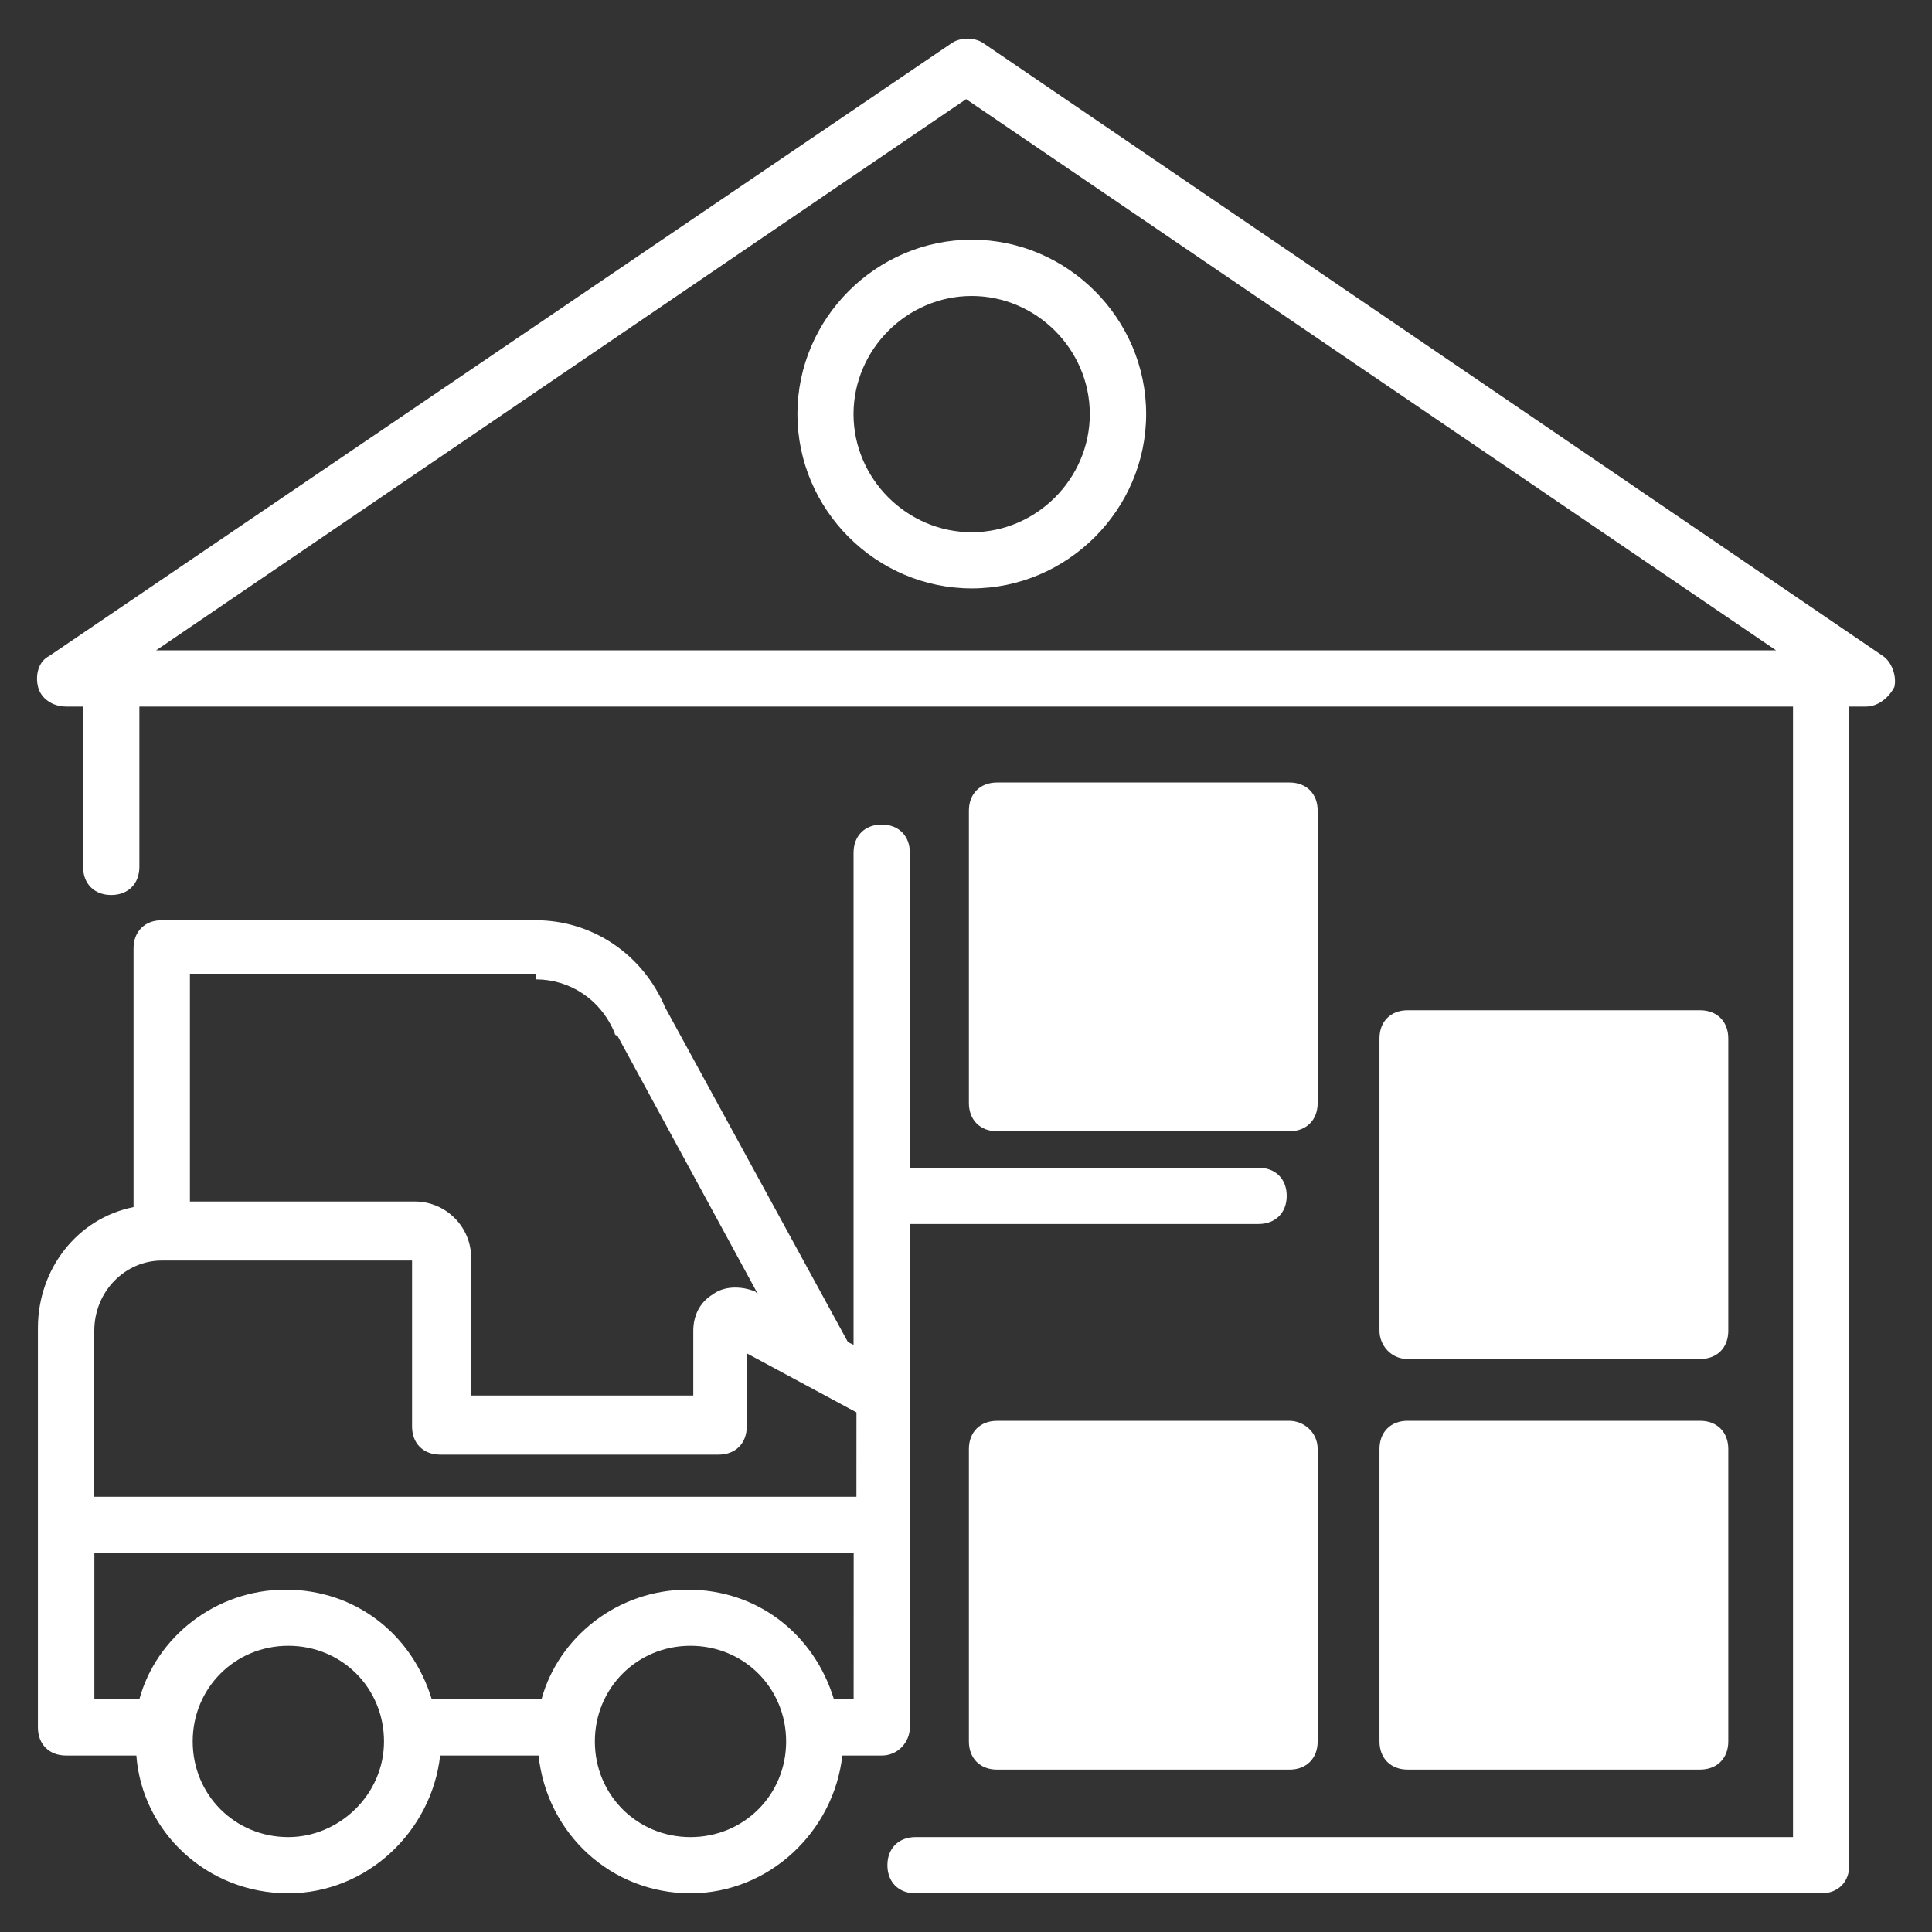
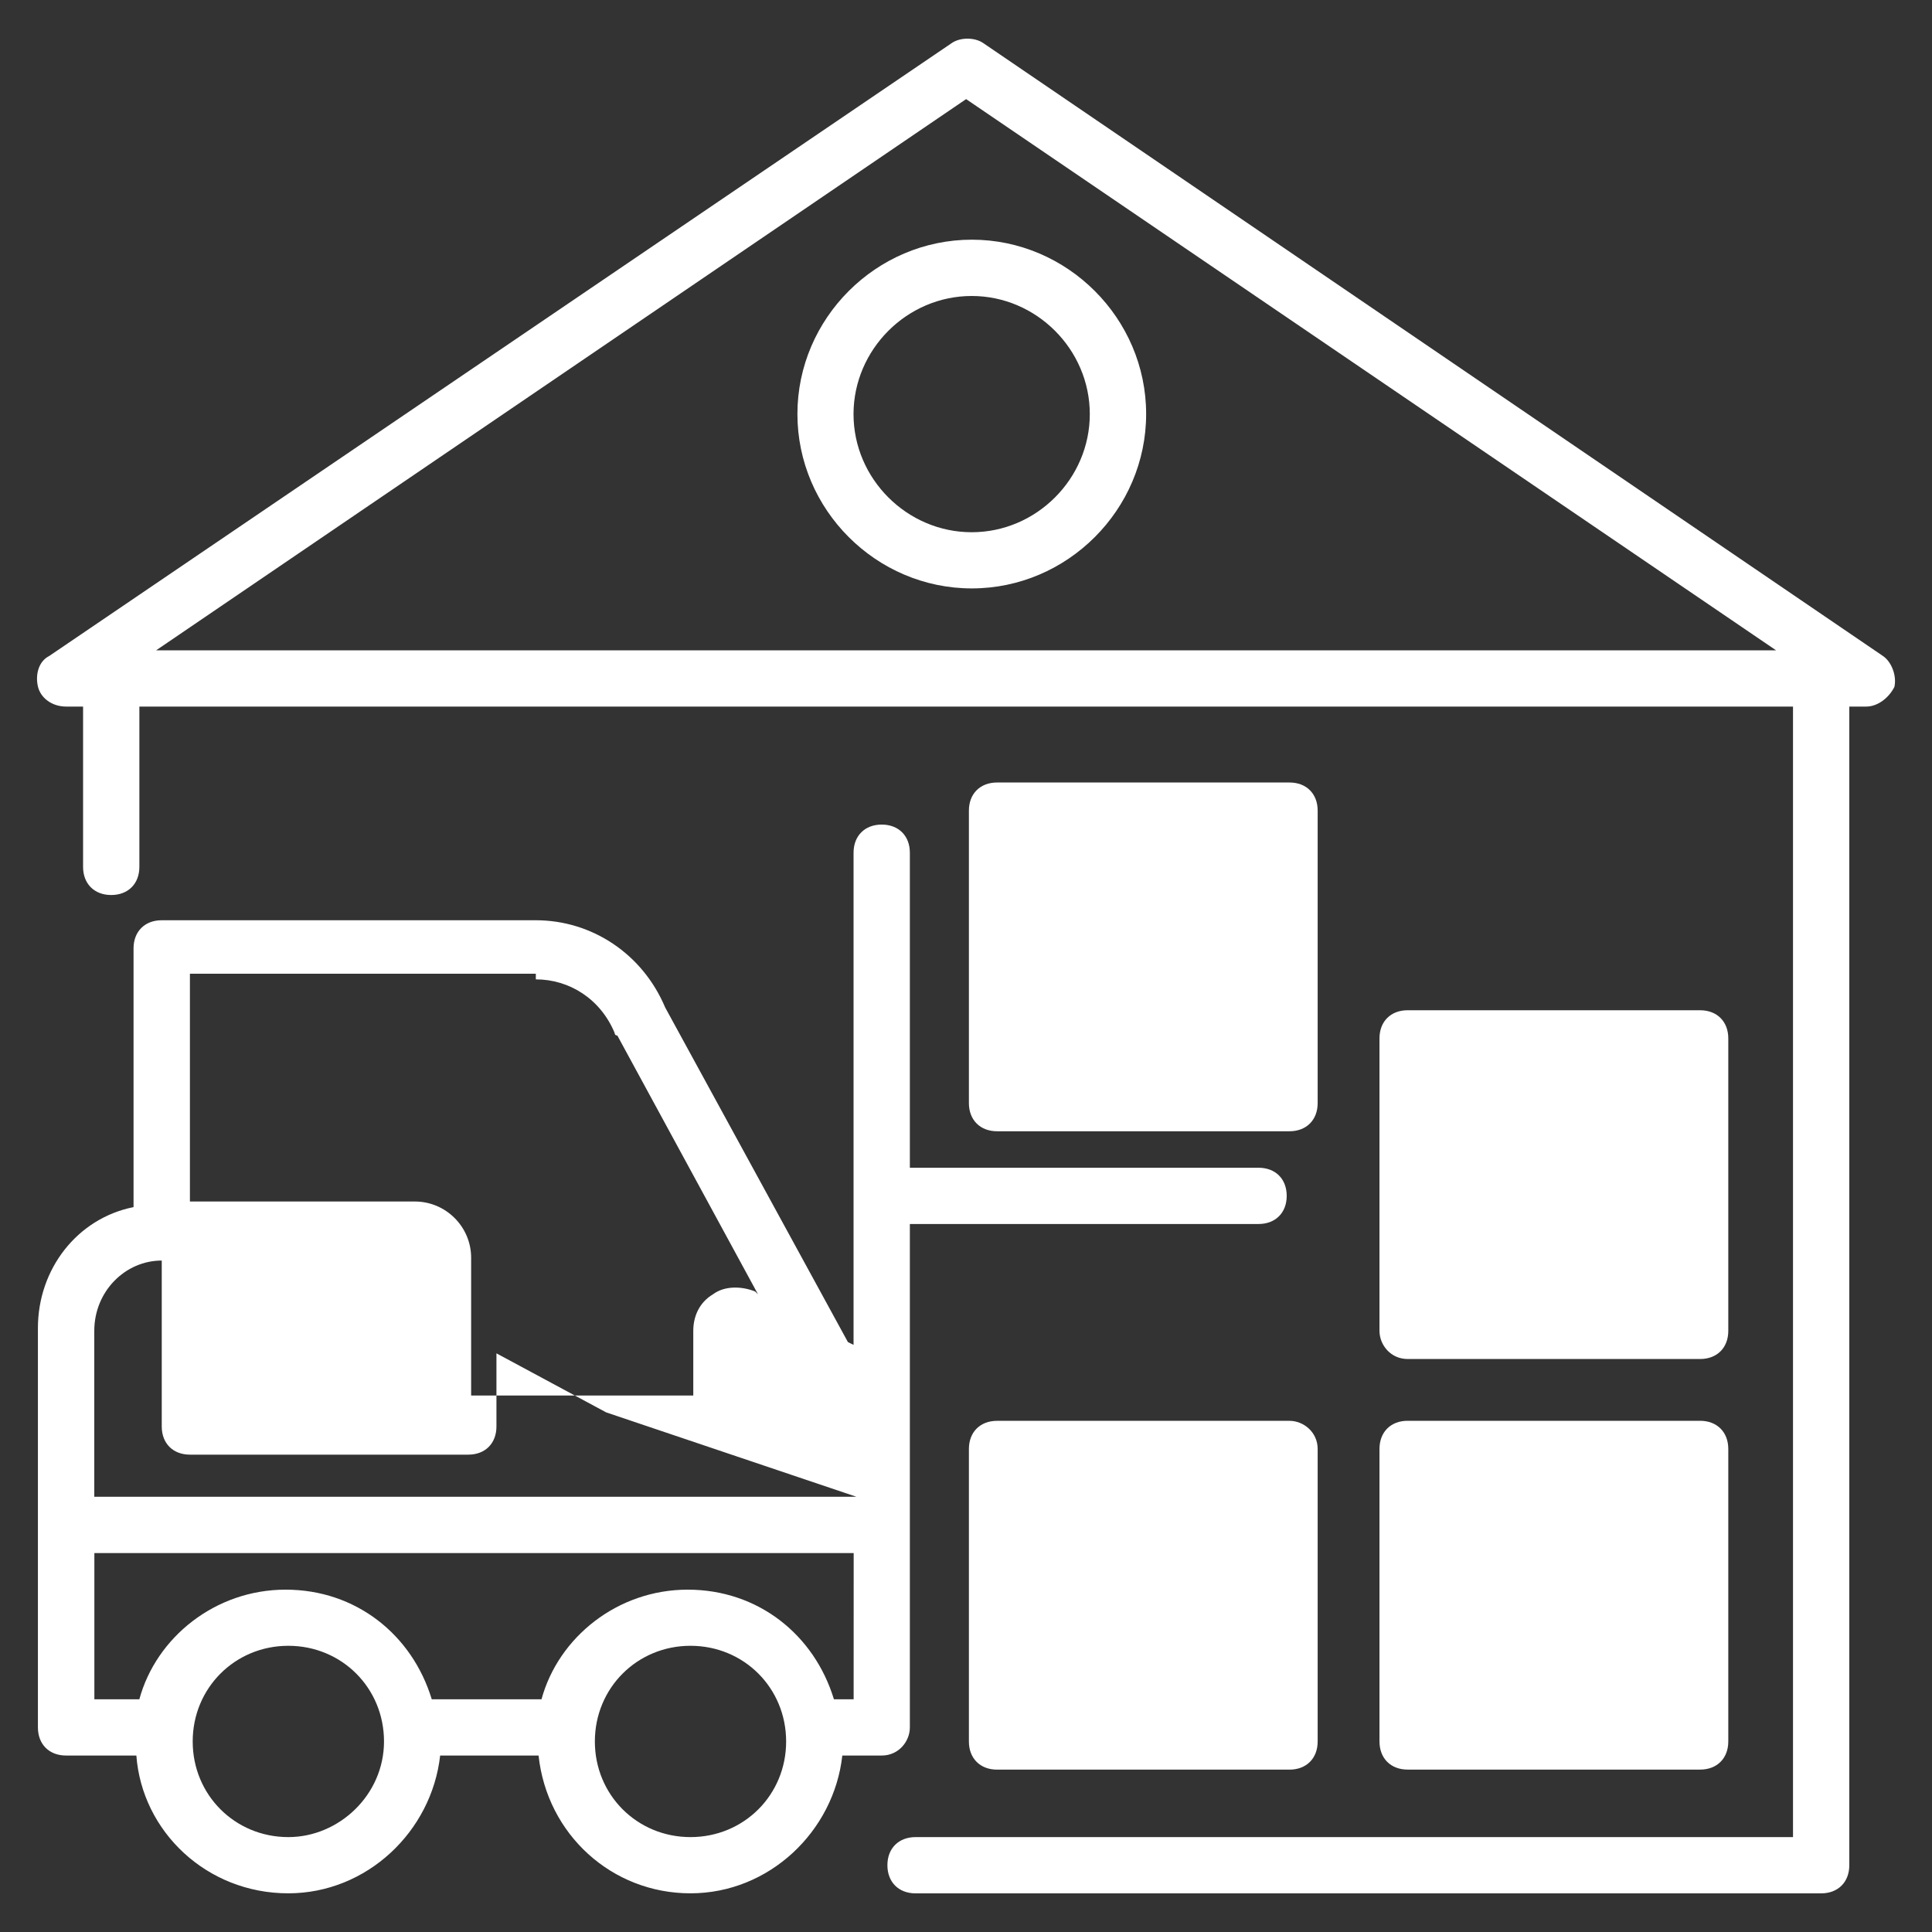
<svg xmlns="http://www.w3.org/2000/svg" version="1.1" id="Layer_1" x="0px" y="0px" width="50px" height="50px" viewBox="0 0 50 50" enable-background="new 0 0 50 50" xml:space="preserve">
  <rect x="0" y="0" width="50" height="50" fill="#333333" stroke="none" />
  <title>Fill 1</title>
  <g id="Page-1">
    <g id="HP-sycarr-V1" transform="translate(-859, -3240)">
      <g id="Group-6" transform="translate(0, 3073)">
-         <path id="Fill-1" fill="#FFFFFF" d="M884.148,174.66c1.673,0,3.056,1.383,3.056,3.057c0,1.674-1.383,3.057-3.056,3.057     c-1.674,0-3.059-1.383-3.059-3.057C881.091,176.042,882.475,174.66,884.148,174.66L884.148,174.66z M879.637,177.715     c0,2.475,2.037,4.513,4.513,4.513c2.474,0,4.512-2.038,4.512-4.513c0-2.474-2.038-4.512-4.512-4.512     C881.674,173.204,879.637,175.242,879.637,177.715L879.637,177.715z M885.53,194.747h6.113v-6.114h-6.113V194.747z      M893.101,187.979c0-0.437-0.291-0.728-0.729-0.728h-7.568c-0.438,0-0.729,0.291-0.729,0.728v7.569     c0,0.436,0.291,0.729,0.729,0.729h7.568c0.438,0,0.729-0.293,0.729-0.729V187.979z M896.157,200.715h6.113v-6.114h-6.113V200.715     z M895.429,202.171h7.57c0.438,0,0.729-0.291,0.729-0.729v-7.569c0-0.437-0.293-0.728-0.729-0.728h-7.57     c-0.437,0-0.728,0.291-0.728,0.728v7.569C894.701,201.808,894.992,202.171,895.429,202.171L895.429,202.171z M896.157,211.341     h6.113v-6.113h-6.113V211.341z M894.701,212.069c0,0.436,0.291,0.728,0.728,0.728h7.57c0.438,0,0.729-0.292,0.729-0.728v-7.57     c0-0.438-0.293-0.729-0.729-0.729h-7.57c-0.437,0-0.728,0.291-0.728,0.729V212.069z M885.53,211.341h6.113v-6.113h-6.113V211.341     z M892.372,203.771h-7.568c-0.438,0-0.729,0.291-0.729,0.729v7.57c0,0.436,0.291,0.728,0.729,0.728h7.568     c0.438,0,0.729-0.292,0.729-0.728v-7.57C893.101,204.062,892.735,203.771,892.372,203.771L892.372,203.771z M863.041,183.83     L863.041,183.83l20.962-14.265l20.961,14.265H863.041z M907.729,183.976l-23.29-15.866c-0.219-0.146-0.582-0.146-0.801,0     l-23.363,15.866c-0.291,0.146-0.363,0.51-0.291,0.801c0.073,0.291,0.364,0.509,0.728,0.509h0.438v4.149     c0,0.437,0.291,0.728,0.728,0.728c0.438,0,0.729-0.291,0.729-0.728v-4.149h42.796v29.258h-22.708     c-0.438,0-0.729,0.291-0.729,0.727c0,0.438,0.291,0.729,0.729,0.729h23.436c0.438,0,0.729-0.291,0.729-0.729v-29.985h0.438     c0.291,0,0.582-0.218,0.729-0.509C908.093,184.484,907.948,184.121,907.729,183.976L907.729,183.976z M881.164,205.736     L881.164,205.736H861.44v-4.294c0-1.021,0.8-1.819,1.746-1.819h6.478v4.294c0,0.438,0.291,0.729,0.729,0.729h7.205     c0.437,0,0.728-0.291,0.728-0.729v-1.893l2.839,1.528L881.164,205.736L881.164,205.736z M881.092,210.978h-0.51     c-0.51-1.675-1.965-2.838-3.785-2.838c-1.818,0-3.348,1.236-3.783,2.838h-2.84c-0.509-1.675-1.965-2.838-3.783-2.838     c-1.819,0-3.35,1.236-3.785,2.838h-1.164v-3.785h19.651L881.092,210.978L881.092,210.978z M876.87,214.544     c-1.383,0-2.475-1.092-2.475-2.475s1.092-2.476,2.475-2.476s2.475,1.091,2.475,2.476     C879.346,213.452,878.253,214.544,876.87,214.544L876.87,214.544z M866.462,214.544c-1.383,0-2.475-1.092-2.475-2.475     s1.092-2.476,2.475-2.476c1.384,0,2.476,1.091,2.476,2.476C868.938,213.452,867.772,214.544,866.462,214.544L866.462,214.544z      M863.915,192.2h8.952v0.146c0.873,0,1.674,0.51,2.038,1.382c0,0,0,0.072,0.072,0.072l3.64,6.696l-0.073-0.072     c-0.363-0.146-0.801-0.146-1.092,0.072c-0.364,0.219-0.51,0.583-0.51,0.946v1.674h-5.749v-3.566c0-0.801-0.655-1.455-1.456-1.455     h-5.822V192.2L863.915,192.2z M882.547,211.705v-13.028h9.024c0.438,0,0.729-0.291,0.729-0.728c0-0.438-0.291-0.728-0.729-0.728     h-9.024v-8.152c0-0.438-0.291-0.729-0.728-0.729c-0.438,0-0.729,0.291-0.729,0.729v12.736l-0.146-0.072l-4.73-8.661     c-0.582-1.383-1.893-2.256-3.348-2.256h-9.681c-0.438,0-0.729,0.291-0.729,0.728v6.696c-1.456,0.291-2.475,1.601-2.475,3.13     v10.335c0,0.437,0.291,0.728,0.728,0.728h1.82c0.146,1.965,1.819,3.566,3.93,3.566c2.038,0,3.712-1.602,3.932-3.566h2.547     c0.219,2.039,1.893,3.566,3.931,3.566s3.712-1.602,3.93-3.566h1.021C882.256,212.433,882.547,212.069,882.547,211.705     L882.547,211.705z" />
+         <path id="Fill-1" fill="#FFFFFF" d="M884.148,174.66c1.673,0,3.056,1.383,3.056,3.057c0,1.674-1.383,3.057-3.056,3.057     c-1.674,0-3.059-1.383-3.059-3.057C881.091,176.042,882.475,174.66,884.148,174.66L884.148,174.66z M879.637,177.715     c0,2.475,2.037,4.513,4.513,4.513c2.474,0,4.512-2.038,4.512-4.513c0-2.474-2.038-4.512-4.512-4.512     C881.674,173.204,879.637,175.242,879.637,177.715L879.637,177.715z M885.53,194.747h6.113v-6.114h-6.113V194.747z      M893.101,187.979c0-0.437-0.291-0.728-0.729-0.728h-7.568c-0.438,0-0.729,0.291-0.729,0.728v7.569     c0,0.436,0.291,0.729,0.729,0.729h7.568c0.438,0,0.729-0.293,0.729-0.729V187.979z M896.157,200.715h6.113v-6.114h-6.113V200.715     z M895.429,202.171h7.57c0.438,0,0.729-0.291,0.729-0.729v-7.569c0-0.437-0.293-0.728-0.729-0.728h-7.57     c-0.437,0-0.728,0.291-0.728,0.728v7.569C894.701,201.808,894.992,202.171,895.429,202.171L895.429,202.171z M896.157,211.341     h6.113v-6.113h-6.113V211.341z M894.701,212.069c0,0.436,0.291,0.728,0.728,0.728h7.57c0.438,0,0.729-0.292,0.729-0.728v-7.57     c0-0.438-0.293-0.729-0.729-0.729h-7.57c-0.437,0-0.728,0.291-0.728,0.729V212.069z M885.53,211.341h6.113v-6.113h-6.113V211.341     z M892.372,203.771h-7.568c-0.438,0-0.729,0.291-0.729,0.729v7.57c0,0.436,0.291,0.728,0.729,0.728h7.568     c0.438,0,0.729-0.292,0.729-0.728v-7.57C893.101,204.062,892.735,203.771,892.372,203.771L892.372,203.771z M863.041,183.83     L863.041,183.83l20.962-14.265l20.961,14.265H863.041z M907.729,183.976l-23.29-15.866c-0.219-0.146-0.582-0.146-0.801,0     l-23.363,15.866c-0.291,0.146-0.363,0.51-0.291,0.801c0.073,0.291,0.364,0.509,0.728,0.509h0.438v4.149     c0,0.437,0.291,0.728,0.728,0.728c0.438,0,0.729-0.291,0.729-0.728v-4.149h42.796v29.258h-22.708     c-0.438,0-0.729,0.291-0.729,0.727c0,0.438,0.291,0.729,0.729,0.729h23.436c0.438,0,0.729-0.291,0.729-0.729v-29.985h0.438     c0.291,0,0.582-0.218,0.729-0.509C908.093,184.484,907.948,184.121,907.729,183.976L907.729,183.976z M881.164,205.736     L881.164,205.736H861.44v-4.294c0-1.021,0.8-1.819,1.746-1.819v4.294c0,0.438,0.291,0.729,0.729,0.729h7.205     c0.437,0,0.728-0.291,0.728-0.729v-1.893l2.839,1.528L881.164,205.736L881.164,205.736z M881.092,210.978h-0.51     c-0.51-1.675-1.965-2.838-3.785-2.838c-1.818,0-3.348,1.236-3.783,2.838h-2.84c-0.509-1.675-1.965-2.838-3.783-2.838     c-1.819,0-3.35,1.236-3.785,2.838h-1.164v-3.785h19.651L881.092,210.978L881.092,210.978z M876.87,214.544     c-1.383,0-2.475-1.092-2.475-2.475s1.092-2.476,2.475-2.476s2.475,1.091,2.475,2.476     C879.346,213.452,878.253,214.544,876.87,214.544L876.87,214.544z M866.462,214.544c-1.383,0-2.475-1.092-2.475-2.475     s1.092-2.476,2.475-2.476c1.384,0,2.476,1.091,2.476,2.476C868.938,213.452,867.772,214.544,866.462,214.544L866.462,214.544z      M863.915,192.2h8.952v0.146c0.873,0,1.674,0.51,2.038,1.382c0,0,0,0.072,0.072,0.072l3.64,6.696l-0.073-0.072     c-0.363-0.146-0.801-0.146-1.092,0.072c-0.364,0.219-0.51,0.583-0.51,0.946v1.674h-5.749v-3.566c0-0.801-0.655-1.455-1.456-1.455     h-5.822V192.2L863.915,192.2z M882.547,211.705v-13.028h9.024c0.438,0,0.729-0.291,0.729-0.728c0-0.438-0.291-0.728-0.729-0.728     h-9.024v-8.152c0-0.438-0.291-0.729-0.728-0.729c-0.438,0-0.729,0.291-0.729,0.729v12.736l-0.146-0.072l-4.73-8.661     c-0.582-1.383-1.893-2.256-3.348-2.256h-9.681c-0.438,0-0.729,0.291-0.729,0.728v6.696c-1.456,0.291-2.475,1.601-2.475,3.13     v10.335c0,0.437,0.291,0.728,0.728,0.728h1.82c0.146,1.965,1.819,3.566,3.93,3.566c2.038,0,3.712-1.602,3.932-3.566h2.547     c0.219,2.039,1.893,3.566,3.931,3.566s3.712-1.602,3.93-3.566h1.021C882.256,212.433,882.547,212.069,882.547,211.705     L882.547,211.705z" />
      </g>
    </g>
  </g>
</svg>